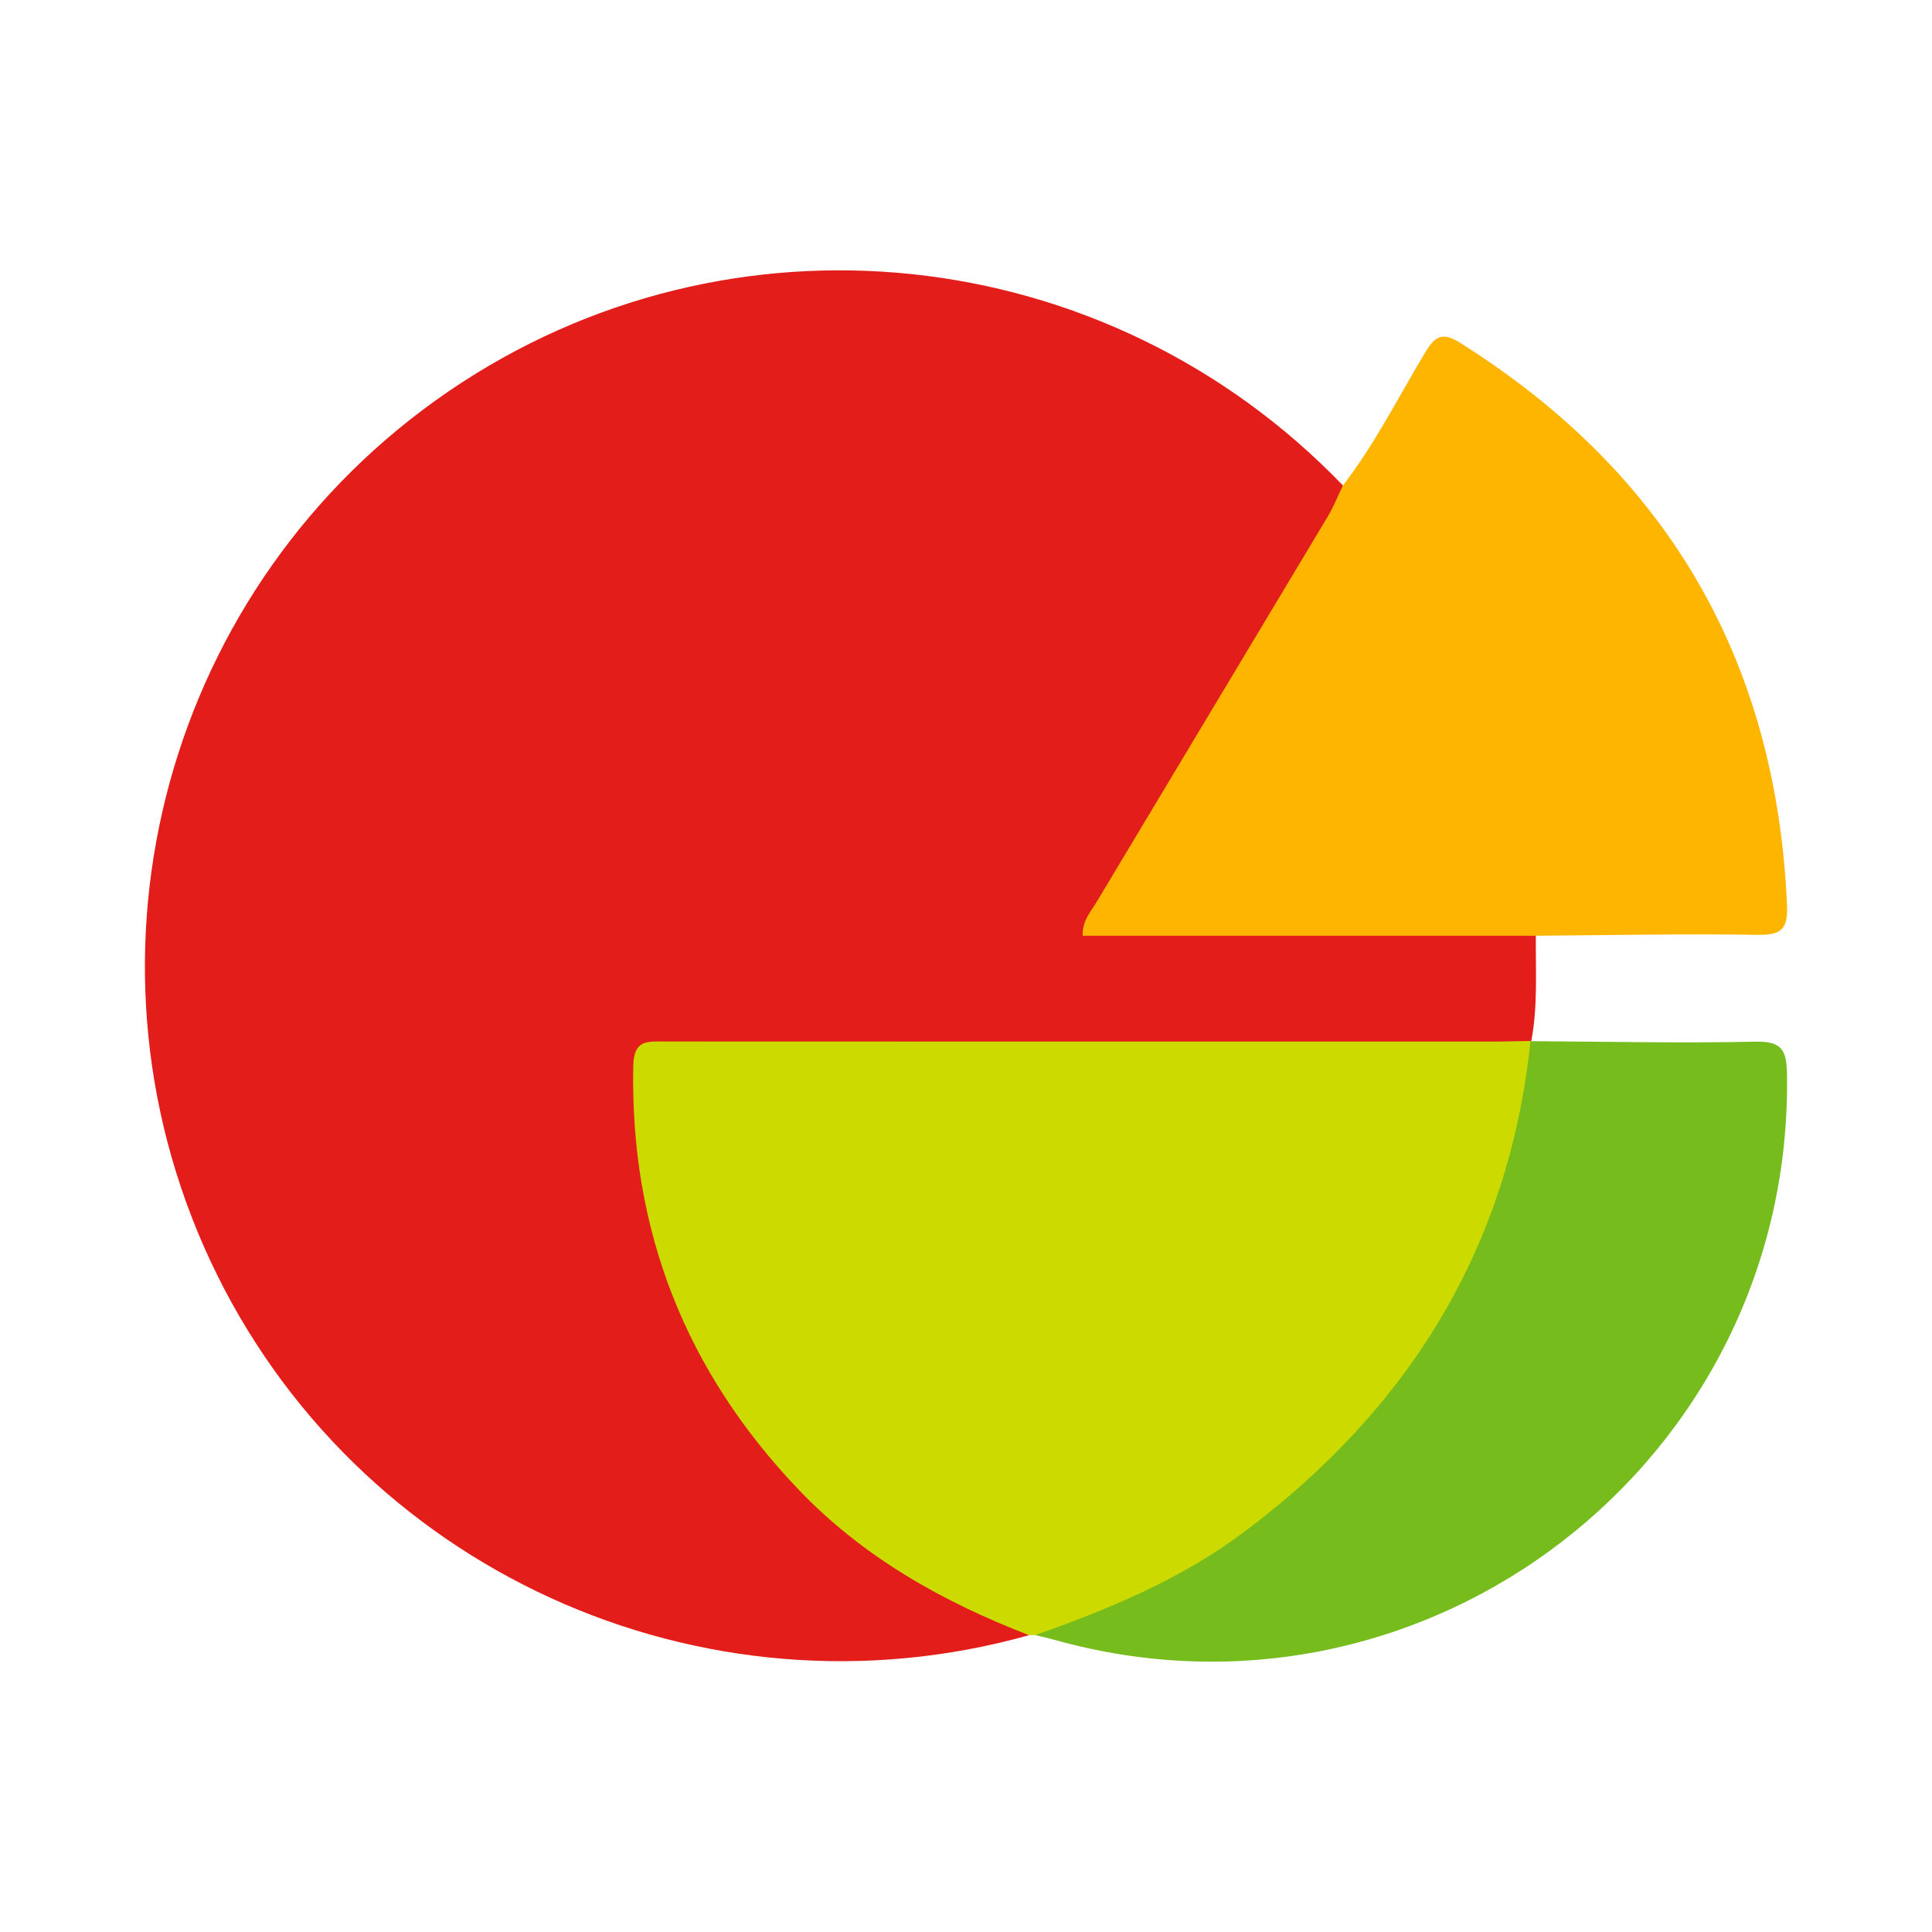
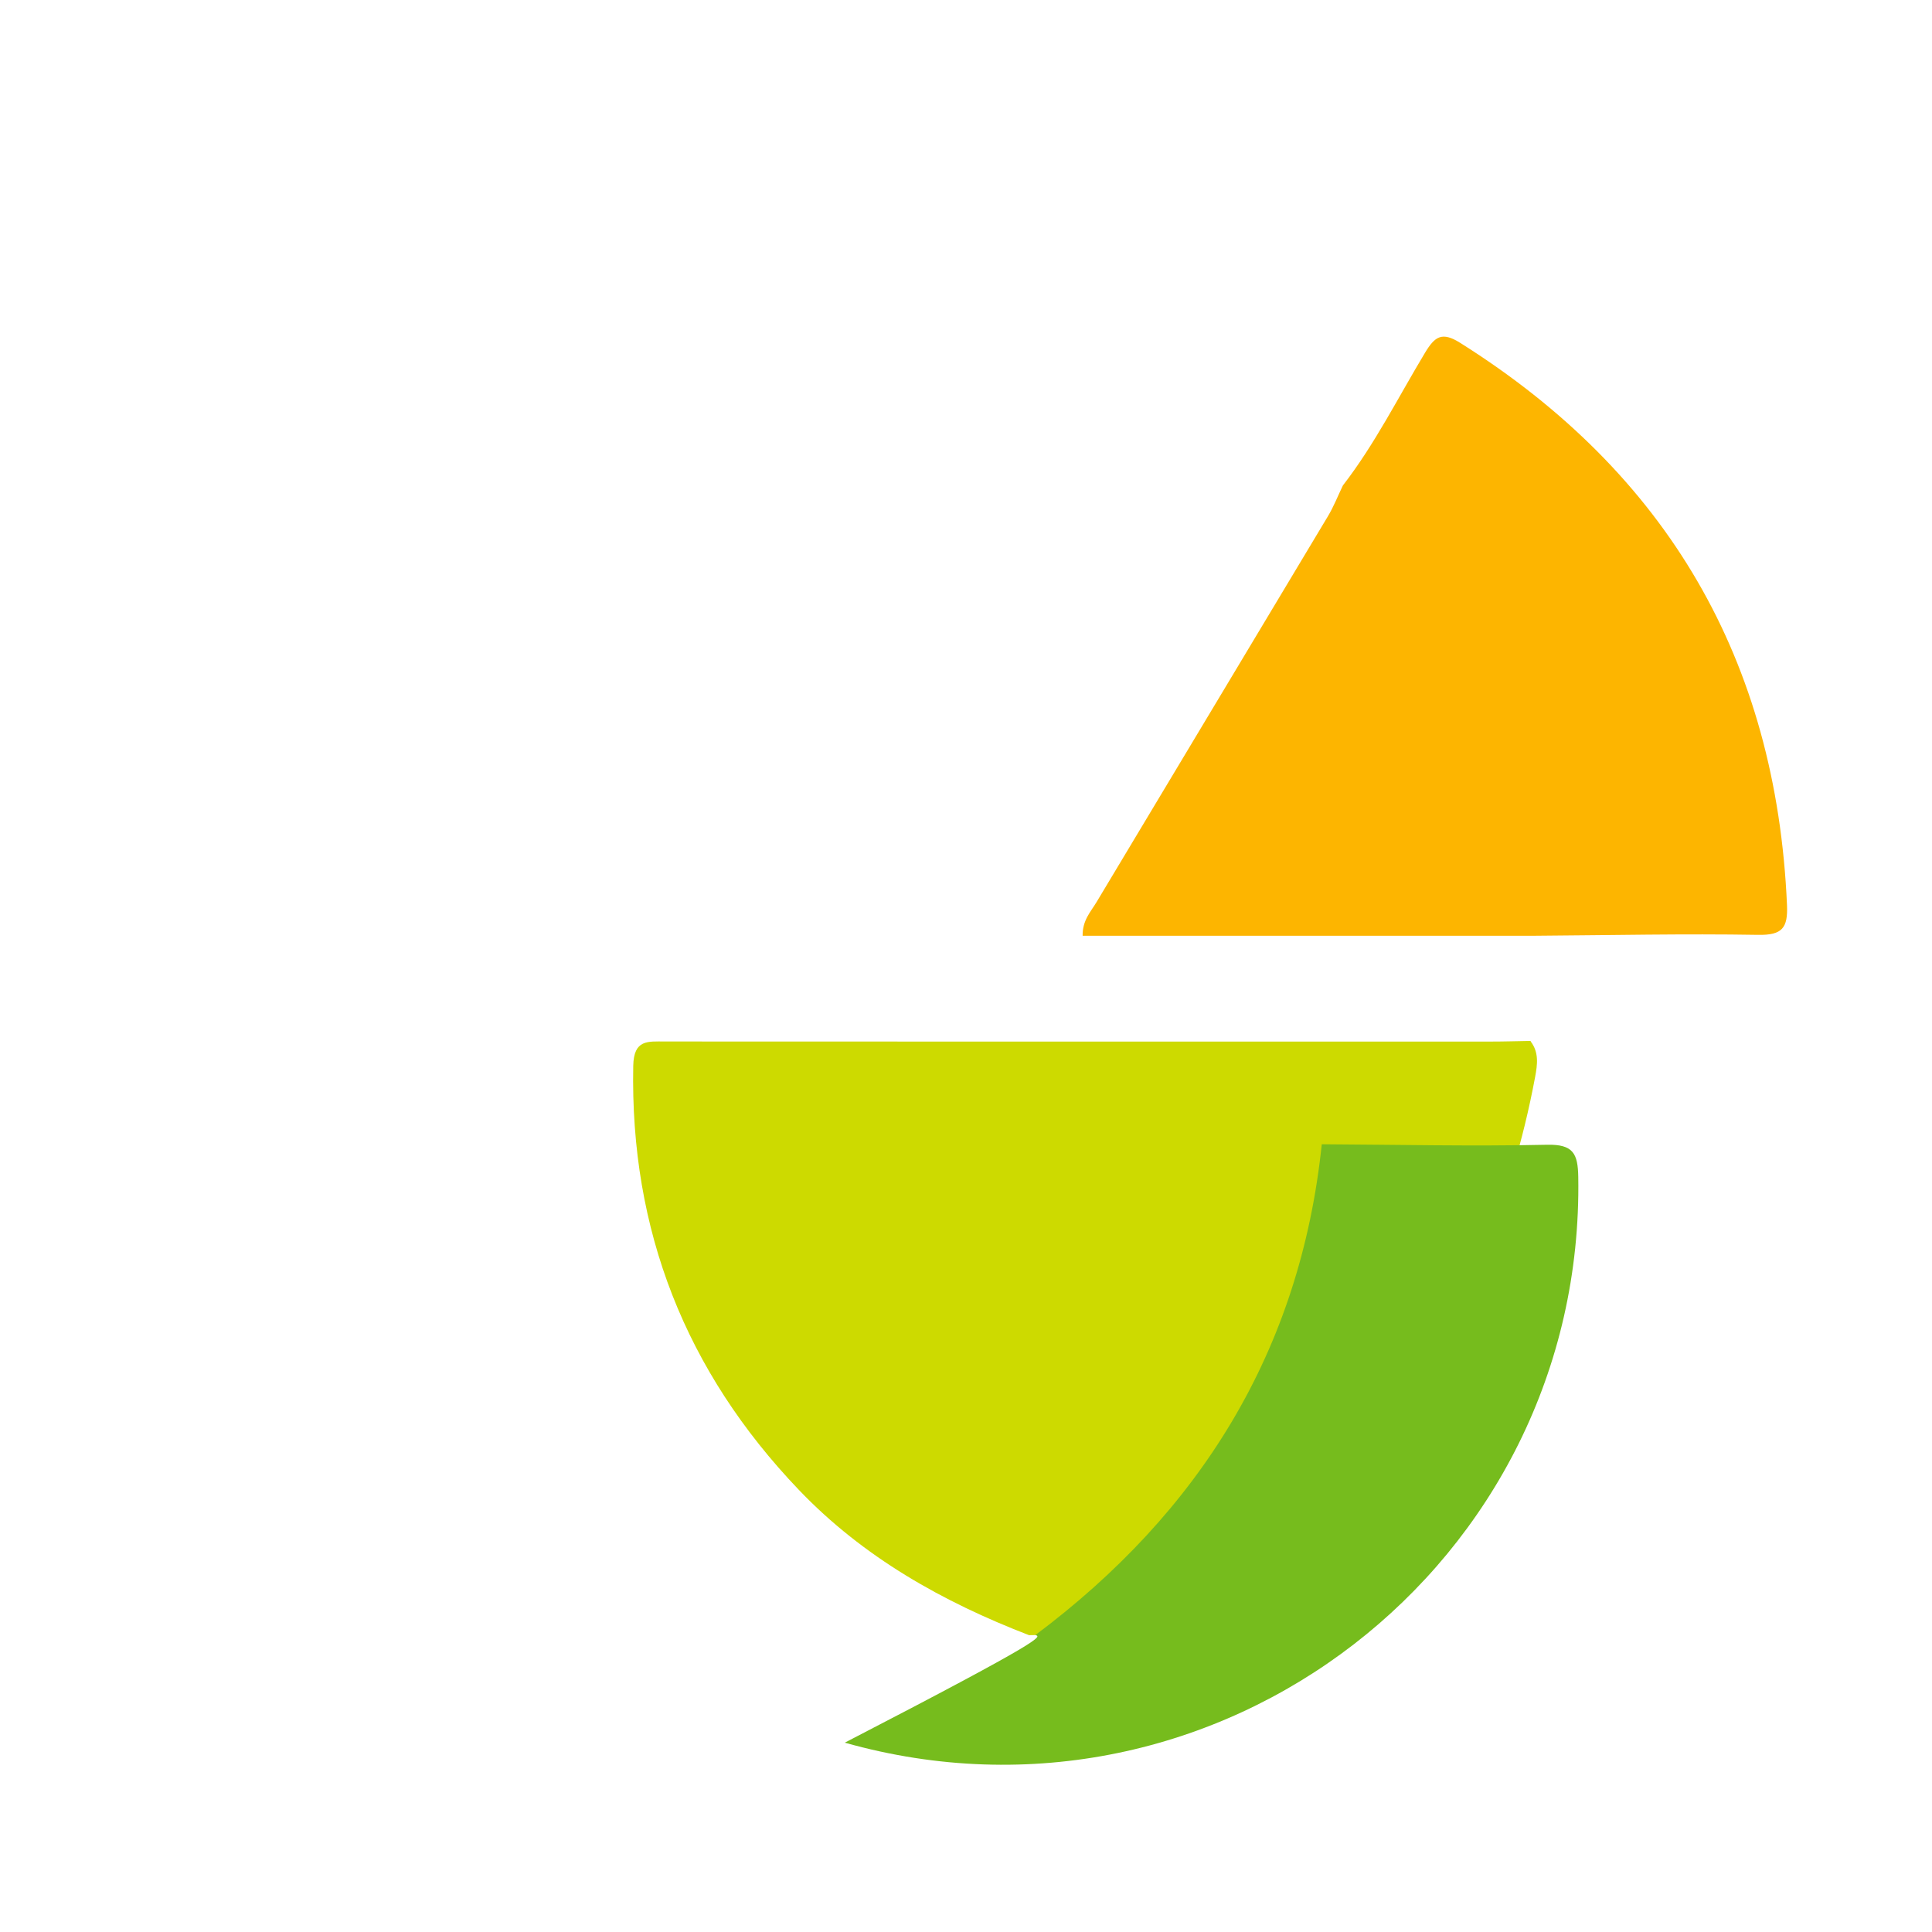
<svg xmlns="http://www.w3.org/2000/svg" version="1.1" id="Layer_1" x="0px" y="0px" width="200px" height="200px" viewBox="0 0 200 200" enable-background="new 0 0 200 200" xml:space="preserve">
  <g>
-     <path fill="#E21D1A" d="M106.529,169.274c-33.932,9.52-69.828-6.874-84.725-38.694C6.825,98.583,17.256,60.446,46.439,40.511   c29.058-19.849,68.045-15.746,92.58,9.743c0.707,1.945-0.621,3.304-1.47,4.731c-7.397,12.434-14.875,24.82-22.297,37.24   c-0.592,0.991-1.467,1.878-1.507,3.195c1.051,0.845,2.284,0.446,3.415,0.448c12.417,0.031,24.834,0.002,37.251,0.042   c1.562,0.005,3.28-0.434,4.578,0.957c-0.033,3.635,0.217,7.283-0.47,10.89c-1.535,1.462-3.468,0.964-5.245,0.967   c-26.793,0.034-53.586,0.023-80.38,0.024c-0.972,0-1.949,0.057-2.916-0.004c-2.478-0.156-3.436,0.937-3.452,3.437   c-0.071,11.218,2.864,21.576,8.751,31.08c6.759,10.91,16.235,18.649,28.016,23.649C104.523,167.431,106.09,167.617,106.529,169.274   z" />
    <path fill="#CDDA00" d="M106.529,169.274c-8.933-3.444-17.155-8.059-23.828-15.039c-11.725-12.263-17.488-26.869-17.147-43.903   c0.055-2.743,1.506-2.518,3.301-2.517c28.486,0.016,56.971,0.012,85.457,0.008c1.402,0,2.804-0.044,4.206-0.067   c0,0-0.084,0.025-0.084,0.025c0.899,1.145,0.72,2.433,0.479,3.72c-4.993,26.668-19.998,45.315-44.889,56.049   c-2.194,0.946-4.446,1.617-6.848,1.714C106.961,169.268,106.745,169.271,106.529,169.274z" />
    <path fill="#FDB500" d="M158.989,96.867c-15.623,0-31.246,0-46.916,0c-0.026-1.598,0.843-2.485,1.432-3.468   c7.98-13.327,15.988-26.637,23.966-39.966c0.603-1.008,1.034-2.119,1.547-3.181c3.31-4.278,5.72-9.119,8.495-13.727   c1.032-1.714,1.764-2.217,3.657-1.025c21.451,13.5,32.711,32.858,33.819,58.181c0.104,2.376-0.48,3.138-2.985,3.095   C174.335,96.646,166.661,96.815,158.989,96.867z" />
-     <path fill="#76BC1D" d="M107.177,169.265c7.63-2.692,15.073-5.782,21.607-10.672c17.037-12.753,27.423-29.407,29.652-50.811   c7.777,0.042,15.557,0.22,23.329,0.051c2.715-0.059,3.183,0.933,3.223,3.327c0.668,40.088-37.366,69.454-75.928,58.568   C108.437,169.552,107.804,169.418,107.177,169.265z" />
+     <path fill="#76BC1D" d="M107.177,169.265c17.037-12.753,27.423-29.407,29.652-50.811   c7.777,0.042,15.557,0.22,23.329,0.051c2.715-0.059,3.183,0.933,3.223,3.327c0.668,40.088-37.366,69.454-75.928,58.568   C108.437,169.552,107.804,169.418,107.177,169.265z" />
  </g>
</svg>